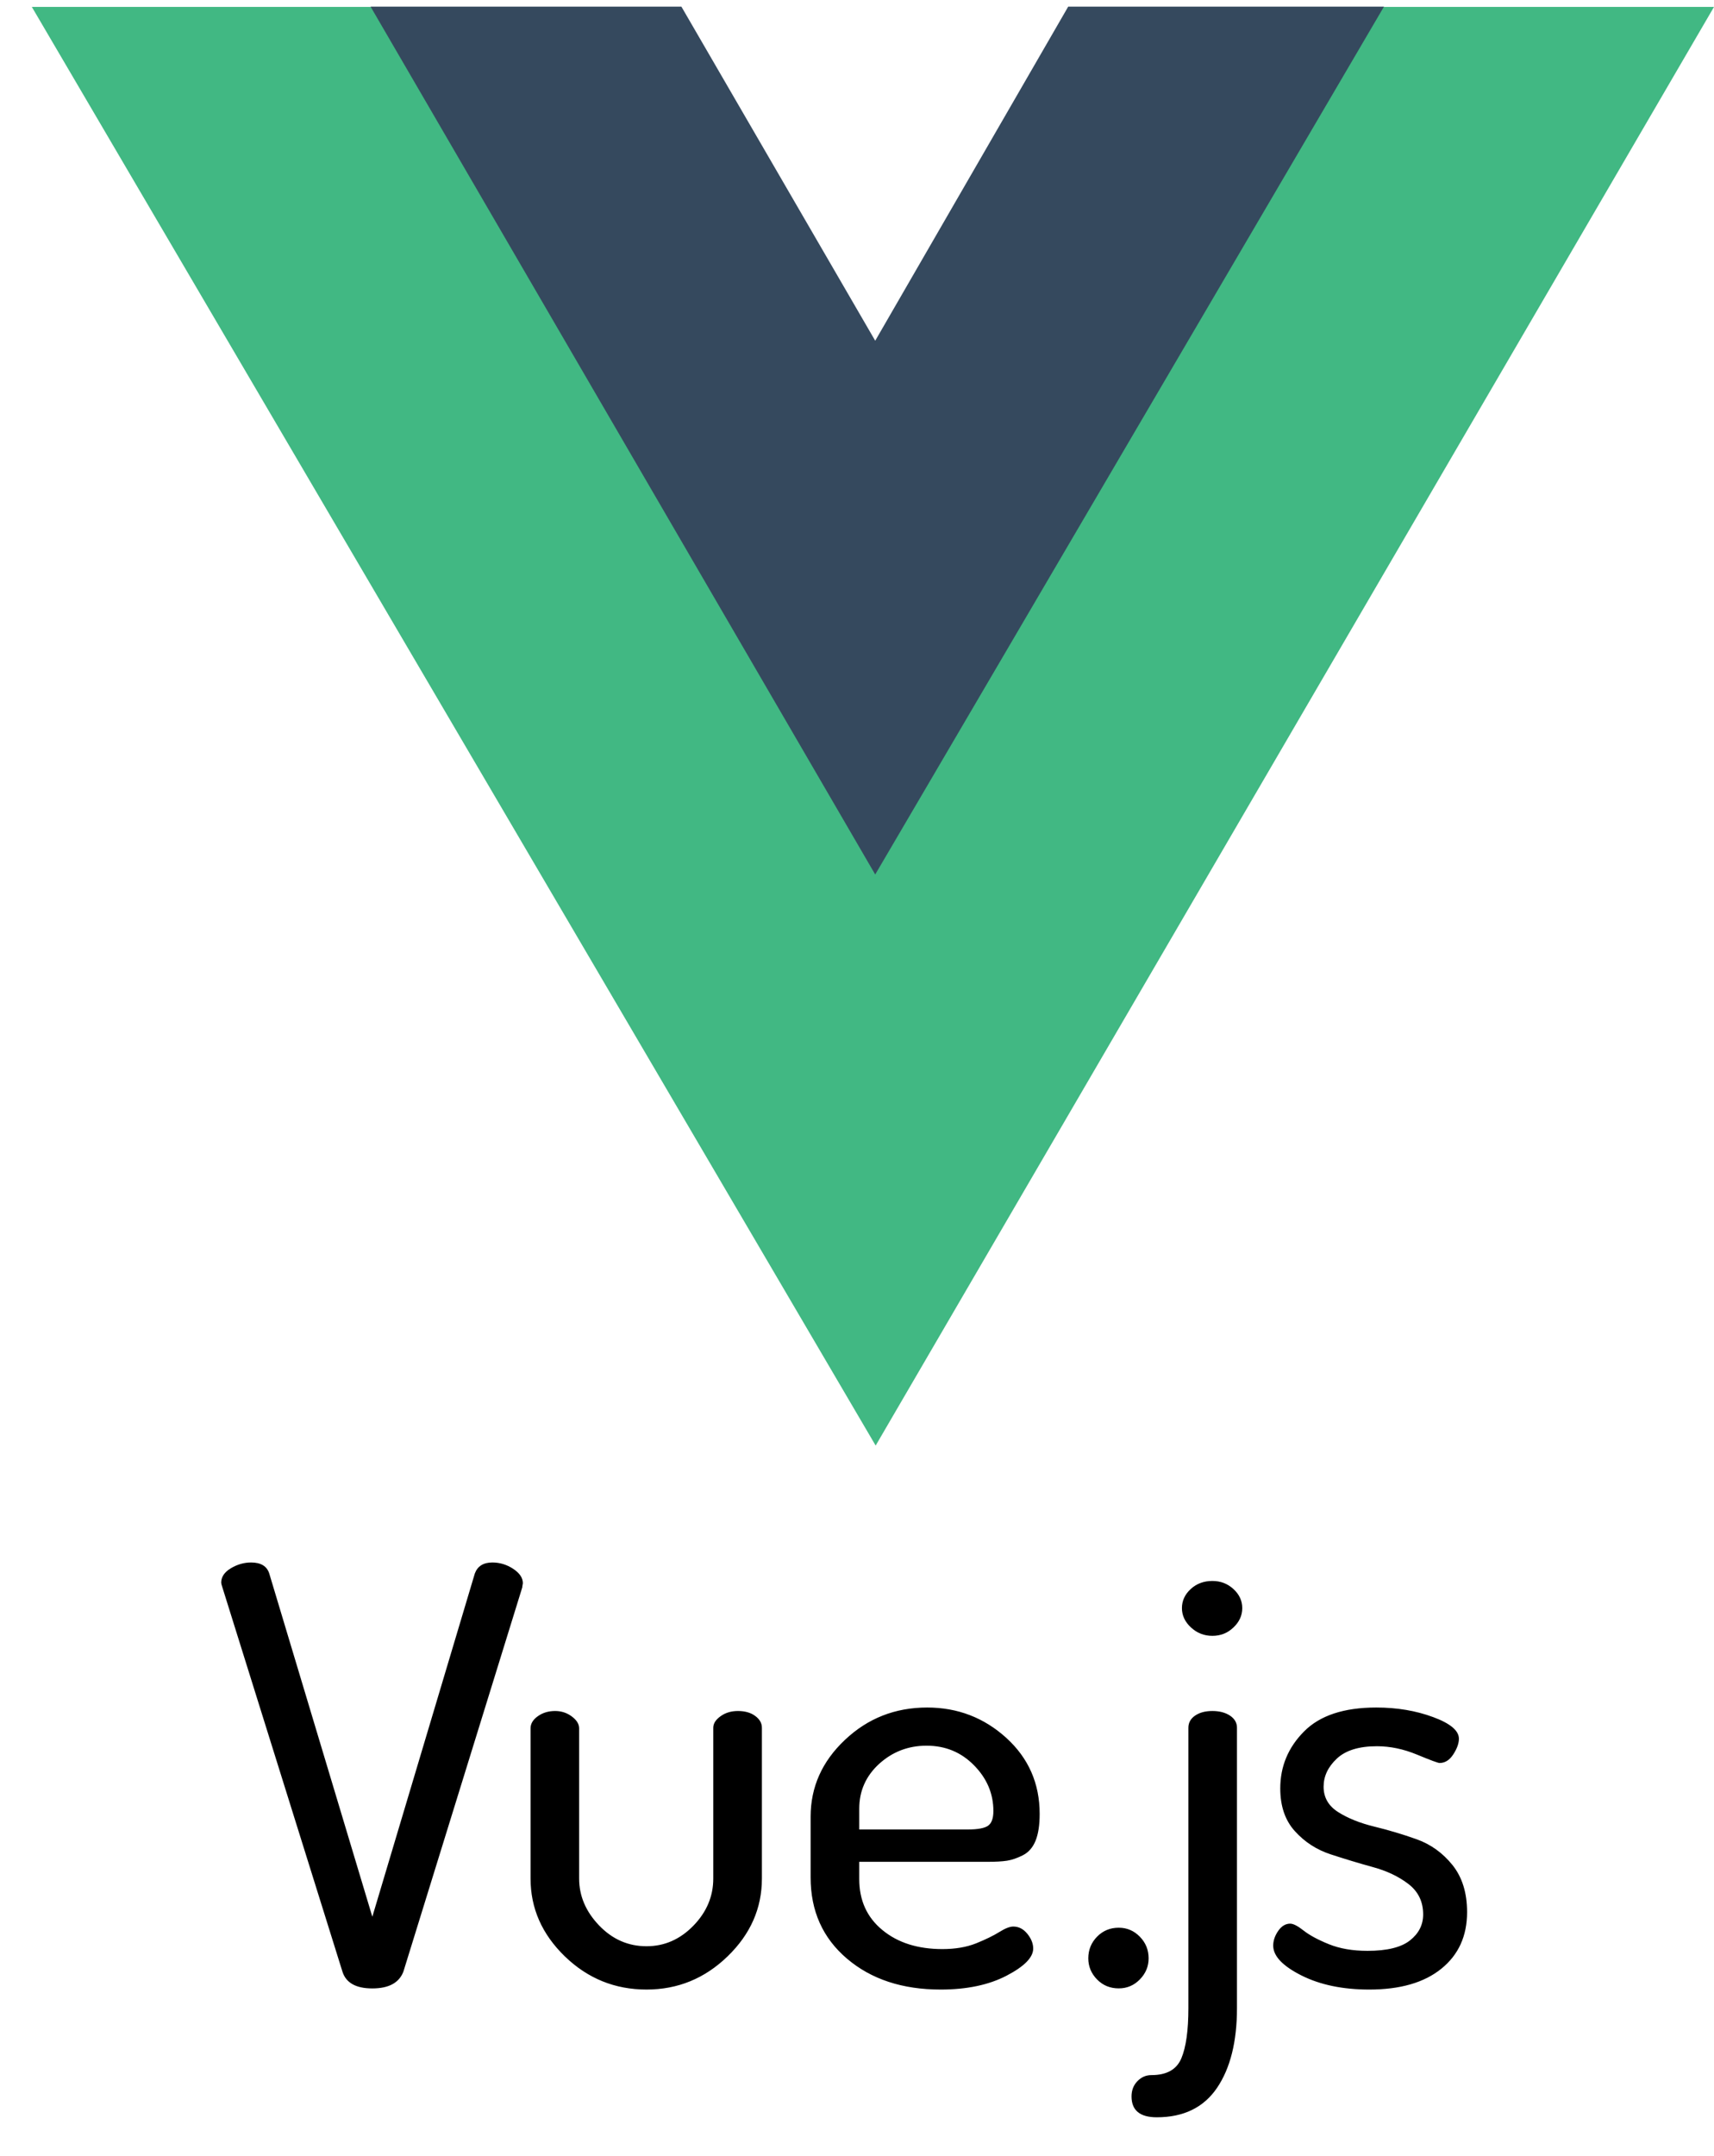
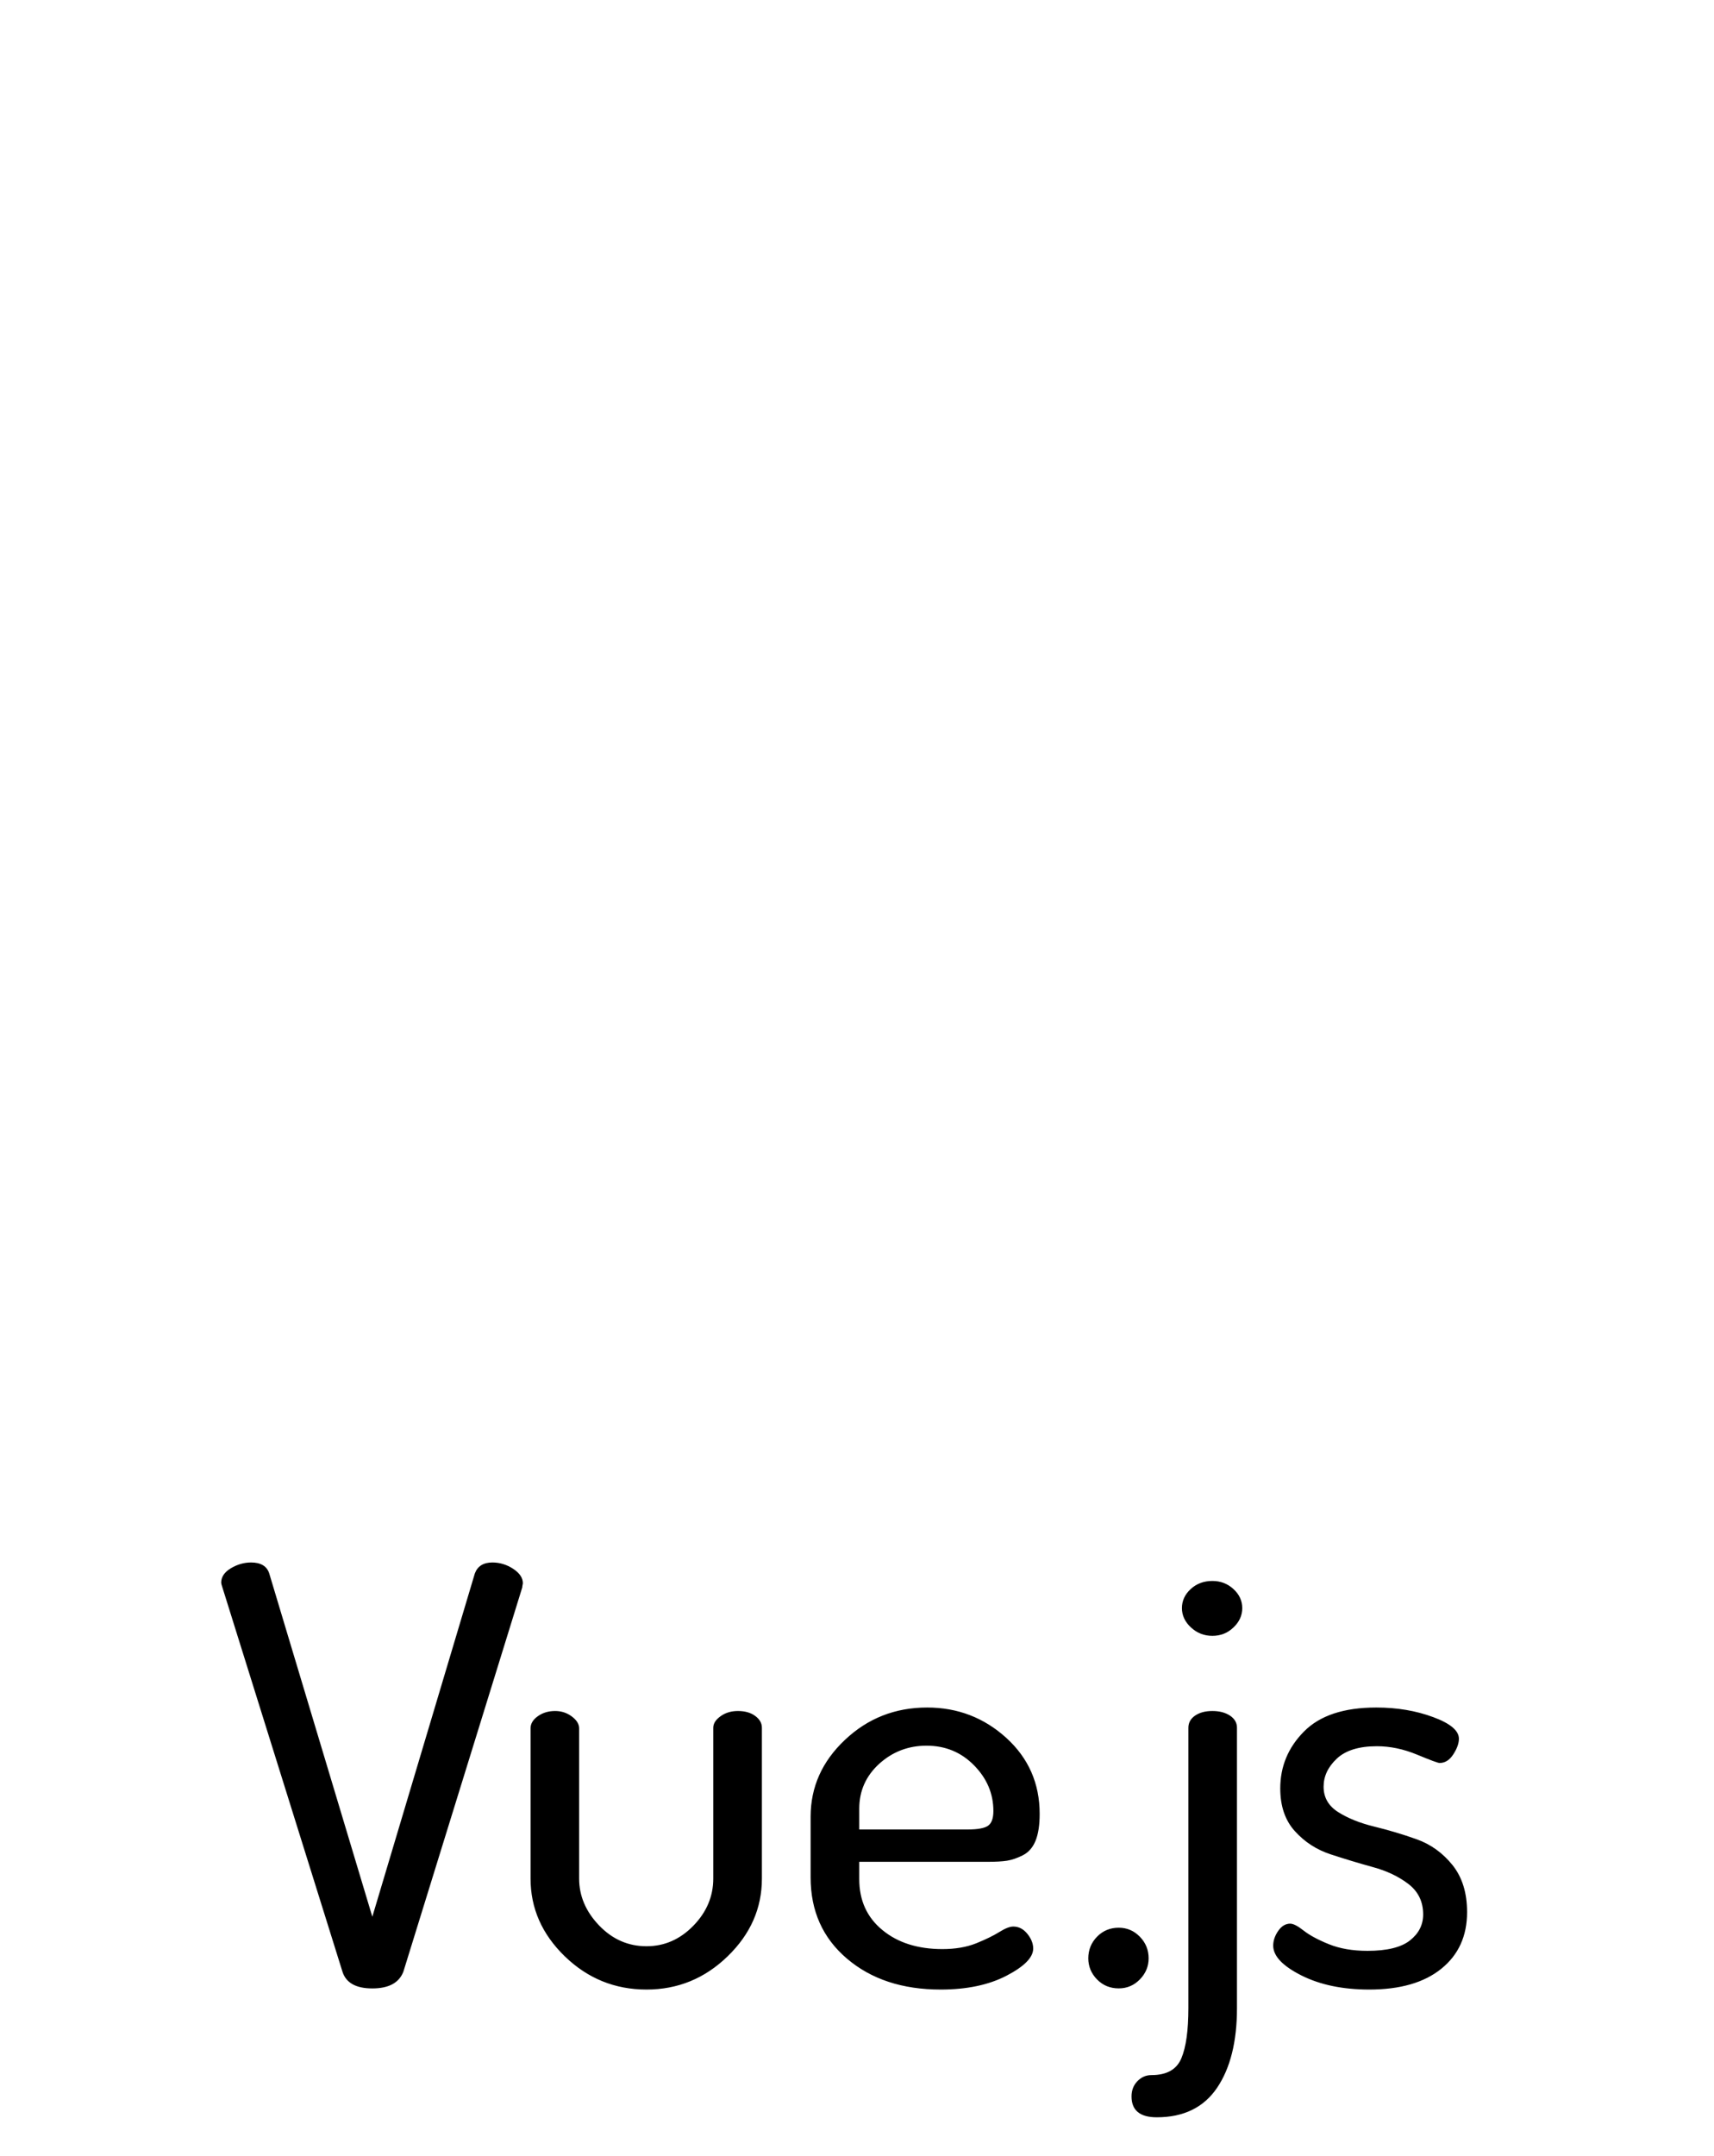
<svg xmlns="http://www.w3.org/2000/svg" width="35" height="44" viewBox="0 0 35 44" fill="none">
-   <path fill-rule="evenodd" clip-rule="evenodd" d="M28.22 0.141H35L17.881 29.503L0.65 0.141H7.584L17.881 17.817L28.22 0.141Z" fill="#41B883" />
-   <path fill-rule="evenodd" clip-rule="evenodd" d="M21.813 0.135H28.261L17.872 17.848L7.567 0.135H13.914L17.872 6.954L21.813 0.135Z" fill="#35495E" />
  <path fill-rule="evenodd" clip-rule="evenodd" d="M4.517 32.301C4.517 32.184 4.583 32.085 4.714 32.007C4.846 31.928 4.984 31.889 5.127 31.889C5.326 31.889 5.45 31.963 5.498 32.113L7.603 39.119L9.696 32.113C9.752 31.963 9.871 31.889 10.055 31.889C10.206 31.889 10.348 31.932 10.479 32.018C10.611 32.105 10.677 32.203 10.677 32.313C10.677 32.321 10.675 32.333 10.671 32.349C10.667 32.364 10.665 32.38 10.665 32.396L8.237 40.24C8.149 40.468 7.938 40.582 7.603 40.582C7.268 40.582 7.065 40.468 6.993 40.24L4.541 32.396C4.525 32.349 4.517 32.317 4.517 32.301ZM10.834 38.34V35.274C10.834 35.179 10.883 35.097 10.983 35.026C11.083 34.955 11.2 34.92 11.336 34.92C11.463 34.92 11.577 34.957 11.677 35.032C11.777 35.107 11.826 35.187 11.826 35.274V38.34C11.826 38.694 11.962 39.013 12.233 39.296C12.504 39.579 12.827 39.721 13.202 39.721C13.569 39.721 13.887 39.581 14.159 39.302C14.43 39.023 14.565 38.702 14.565 38.34V35.262C14.565 35.175 14.615 35.097 14.715 35.026C14.814 34.955 14.932 34.92 15.068 34.92C15.211 34.92 15.329 34.953 15.42 35.02C15.512 35.087 15.558 35.167 15.558 35.262V38.34C15.558 38.946 15.325 39.475 14.858 39.927C14.392 40.379 13.84 40.605 13.202 40.605C12.556 40.605 12 40.379 11.533 39.927C11.067 39.475 10.834 38.946 10.834 38.34ZM16.553 38.317V37.078C16.553 36.473 16.786 35.95 17.253 35.51C17.719 35.069 18.279 34.849 18.933 34.849C19.555 34.849 20.093 35.056 20.548 35.468C21.002 35.881 21.23 36.398 21.23 37.019C21.23 37.248 21.202 37.43 21.146 37.568C21.09 37.706 21.004 37.804 20.889 37.863C20.773 37.922 20.665 37.959 20.566 37.975C20.466 37.991 20.332 37.998 20.165 37.998H17.546V38.352C17.546 38.785 17.703 39.131 18.018 39.39C18.333 39.65 18.742 39.779 19.244 39.779C19.507 39.779 19.736 39.74 19.932 39.662C20.127 39.583 20.285 39.506 20.404 39.432C20.524 39.357 20.619 39.319 20.691 39.319C20.803 39.319 20.899 39.369 20.978 39.467C21.058 39.565 21.098 39.666 21.098 39.768C21.098 39.949 20.917 40.133 20.554 40.322C20.191 40.511 19.742 40.605 19.208 40.605C18.427 40.605 17.789 40.395 17.295 39.974C16.8 39.553 16.553 39.001 16.553 38.317ZM17.546 37.338H19.758C19.966 37.338 20.105 37.312 20.177 37.261C20.249 37.21 20.285 37.11 20.285 36.961C20.285 36.607 20.153 36.296 19.89 36.029C19.627 35.761 19.304 35.628 18.921 35.628C18.547 35.628 18.224 35.752 17.952 35.999C17.681 36.247 17.546 36.552 17.546 36.913L17.546 37.338ZM22.223 39.968C22.223 39.795 22.283 39.648 22.402 39.526C22.522 39.404 22.669 39.343 22.845 39.343C23.012 39.343 23.156 39.404 23.275 39.526C23.395 39.648 23.455 39.795 23.455 39.968C23.455 40.133 23.395 40.277 23.275 40.399C23.156 40.521 23.012 40.581 22.845 40.581C22.669 40.581 22.522 40.521 22.402 40.399C22.283 40.277 22.223 40.133 22.223 39.968ZM23.106 42.787C23.106 42.661 23.146 42.557 23.226 42.475C23.306 42.392 23.401 42.351 23.513 42.351C23.824 42.351 24.027 42.237 24.123 42.009C24.219 41.781 24.267 41.439 24.267 40.983V35.262C24.267 35.16 24.312 35.077 24.404 35.014C24.496 34.951 24.613 34.92 24.757 34.92C24.9 34.92 25.02 34.951 25.116 35.014C25.211 35.077 25.259 35.16 25.259 35.262V40.983C25.259 41.667 25.124 42.209 24.853 42.61C24.581 43.011 24.171 43.212 23.621 43.212C23.278 43.212 23.106 43.07 23.106 42.787ZM24.135 32.82C24.135 32.671 24.195 32.541 24.314 32.431C24.434 32.321 24.581 32.266 24.757 32.266C24.924 32.266 25.068 32.321 25.187 32.431C25.307 32.541 25.367 32.671 25.367 32.82C25.367 32.97 25.307 33.102 25.187 33.215C25.068 33.33 24.924 33.386 24.757 33.386C24.589 33.386 24.444 33.33 24.32 33.215C24.197 33.102 24.135 32.97 24.135 32.82ZM25.999 39.709C25.999 39.606 26.033 39.506 26.101 39.408C26.169 39.31 26.25 39.26 26.346 39.26C26.41 39.26 26.502 39.308 26.621 39.402C26.741 39.496 26.912 39.589 27.135 39.679C27.359 39.77 27.622 39.815 27.925 39.815C28.323 39.815 28.613 39.744 28.792 39.602C28.971 39.461 29.061 39.284 29.061 39.072C29.061 38.812 28.961 38.606 28.762 38.452C28.563 38.299 28.32 38.183 28.032 38.105C27.745 38.026 27.458 37.939 27.171 37.845C26.884 37.751 26.641 37.593 26.442 37.373C26.242 37.153 26.143 36.862 26.143 36.5C26.143 36.052 26.304 35.665 26.627 35.339C26.95 35.012 27.442 34.849 28.104 34.849C28.527 34.849 28.913 34.914 29.264 35.044C29.615 35.173 29.791 35.321 29.791 35.486C29.791 35.58 29.753 35.687 29.677 35.804C29.601 35.922 29.508 35.981 29.396 35.981C29.364 35.981 29.21 35.924 28.935 35.81C28.66 35.696 28.387 35.639 28.116 35.639C27.749 35.639 27.476 35.724 27.297 35.893C27.117 36.062 27.028 36.253 27.028 36.465C27.028 36.685 27.127 36.858 27.327 36.984C27.526 37.11 27.771 37.208 28.062 37.279C28.353 37.35 28.642 37.436 28.929 37.538C29.216 37.641 29.46 37.816 29.659 38.063C29.858 38.311 29.958 38.631 29.958 39.025C29.958 39.512 29.783 39.897 29.432 40.18C29.081 40.464 28.591 40.605 27.961 40.605C27.419 40.605 26.956 40.509 26.573 40.316C26.191 40.123 25.999 39.921 25.999 39.709Z" fill="black" />
</svg>